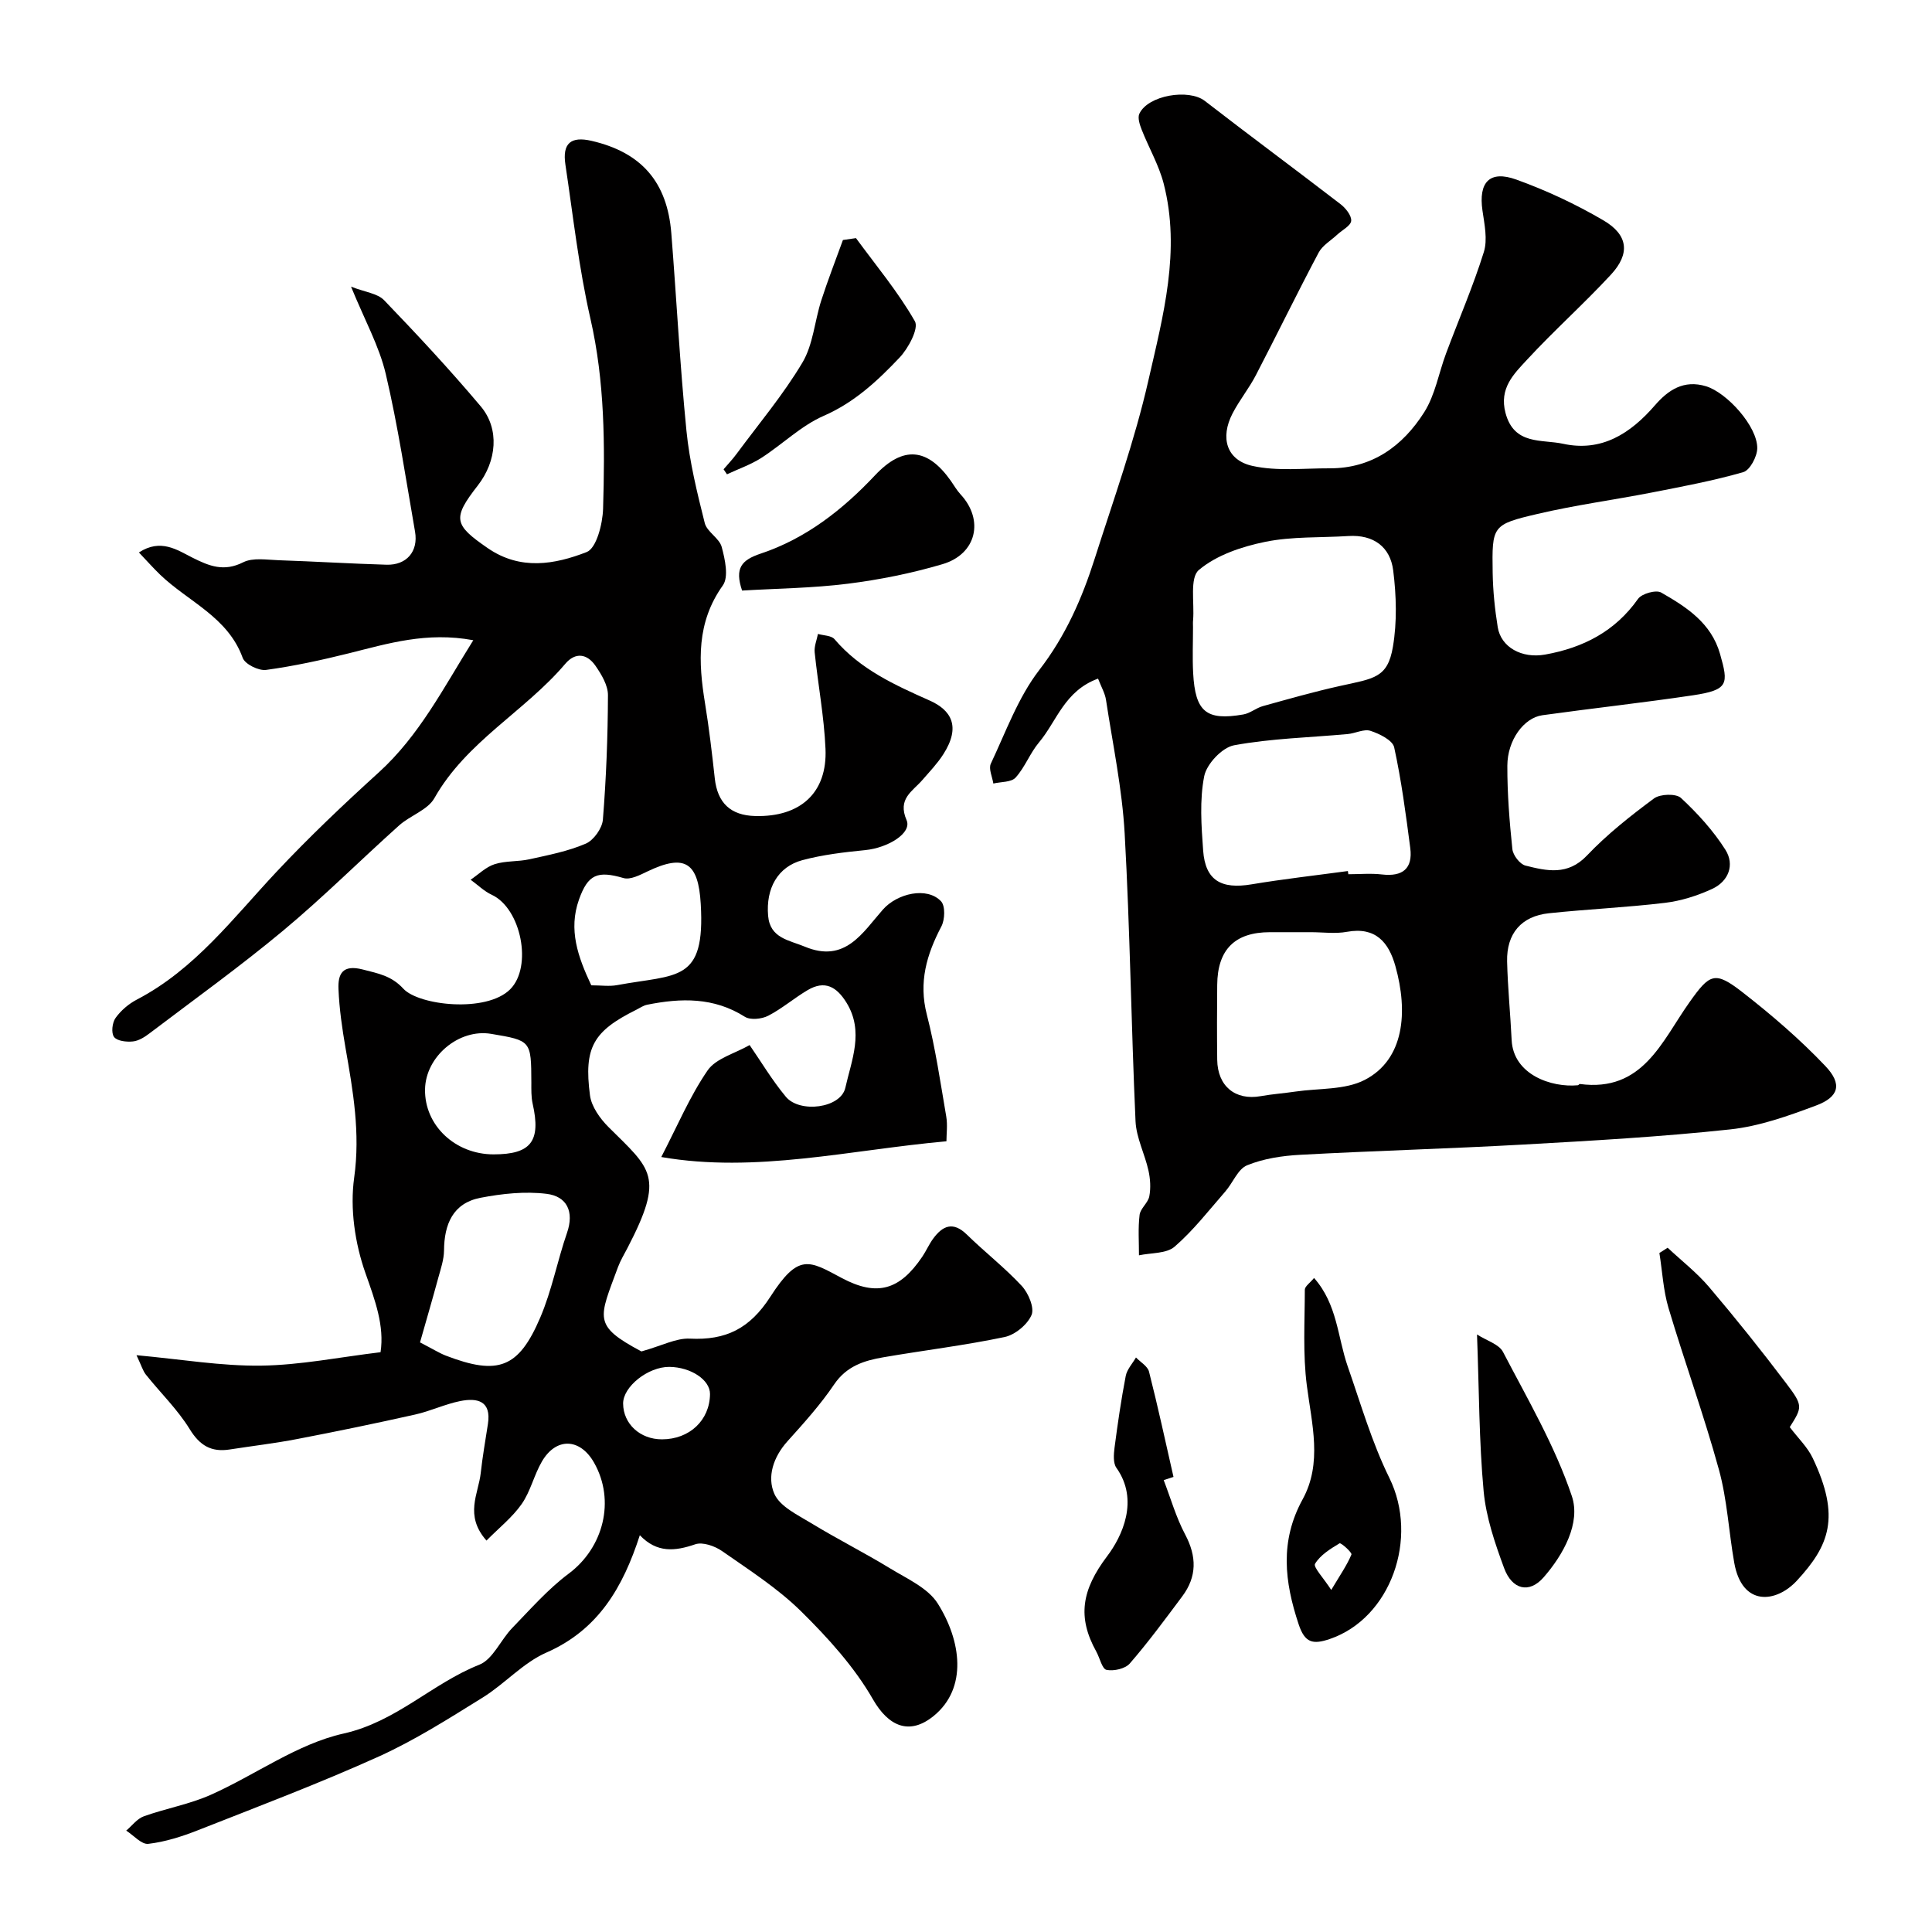
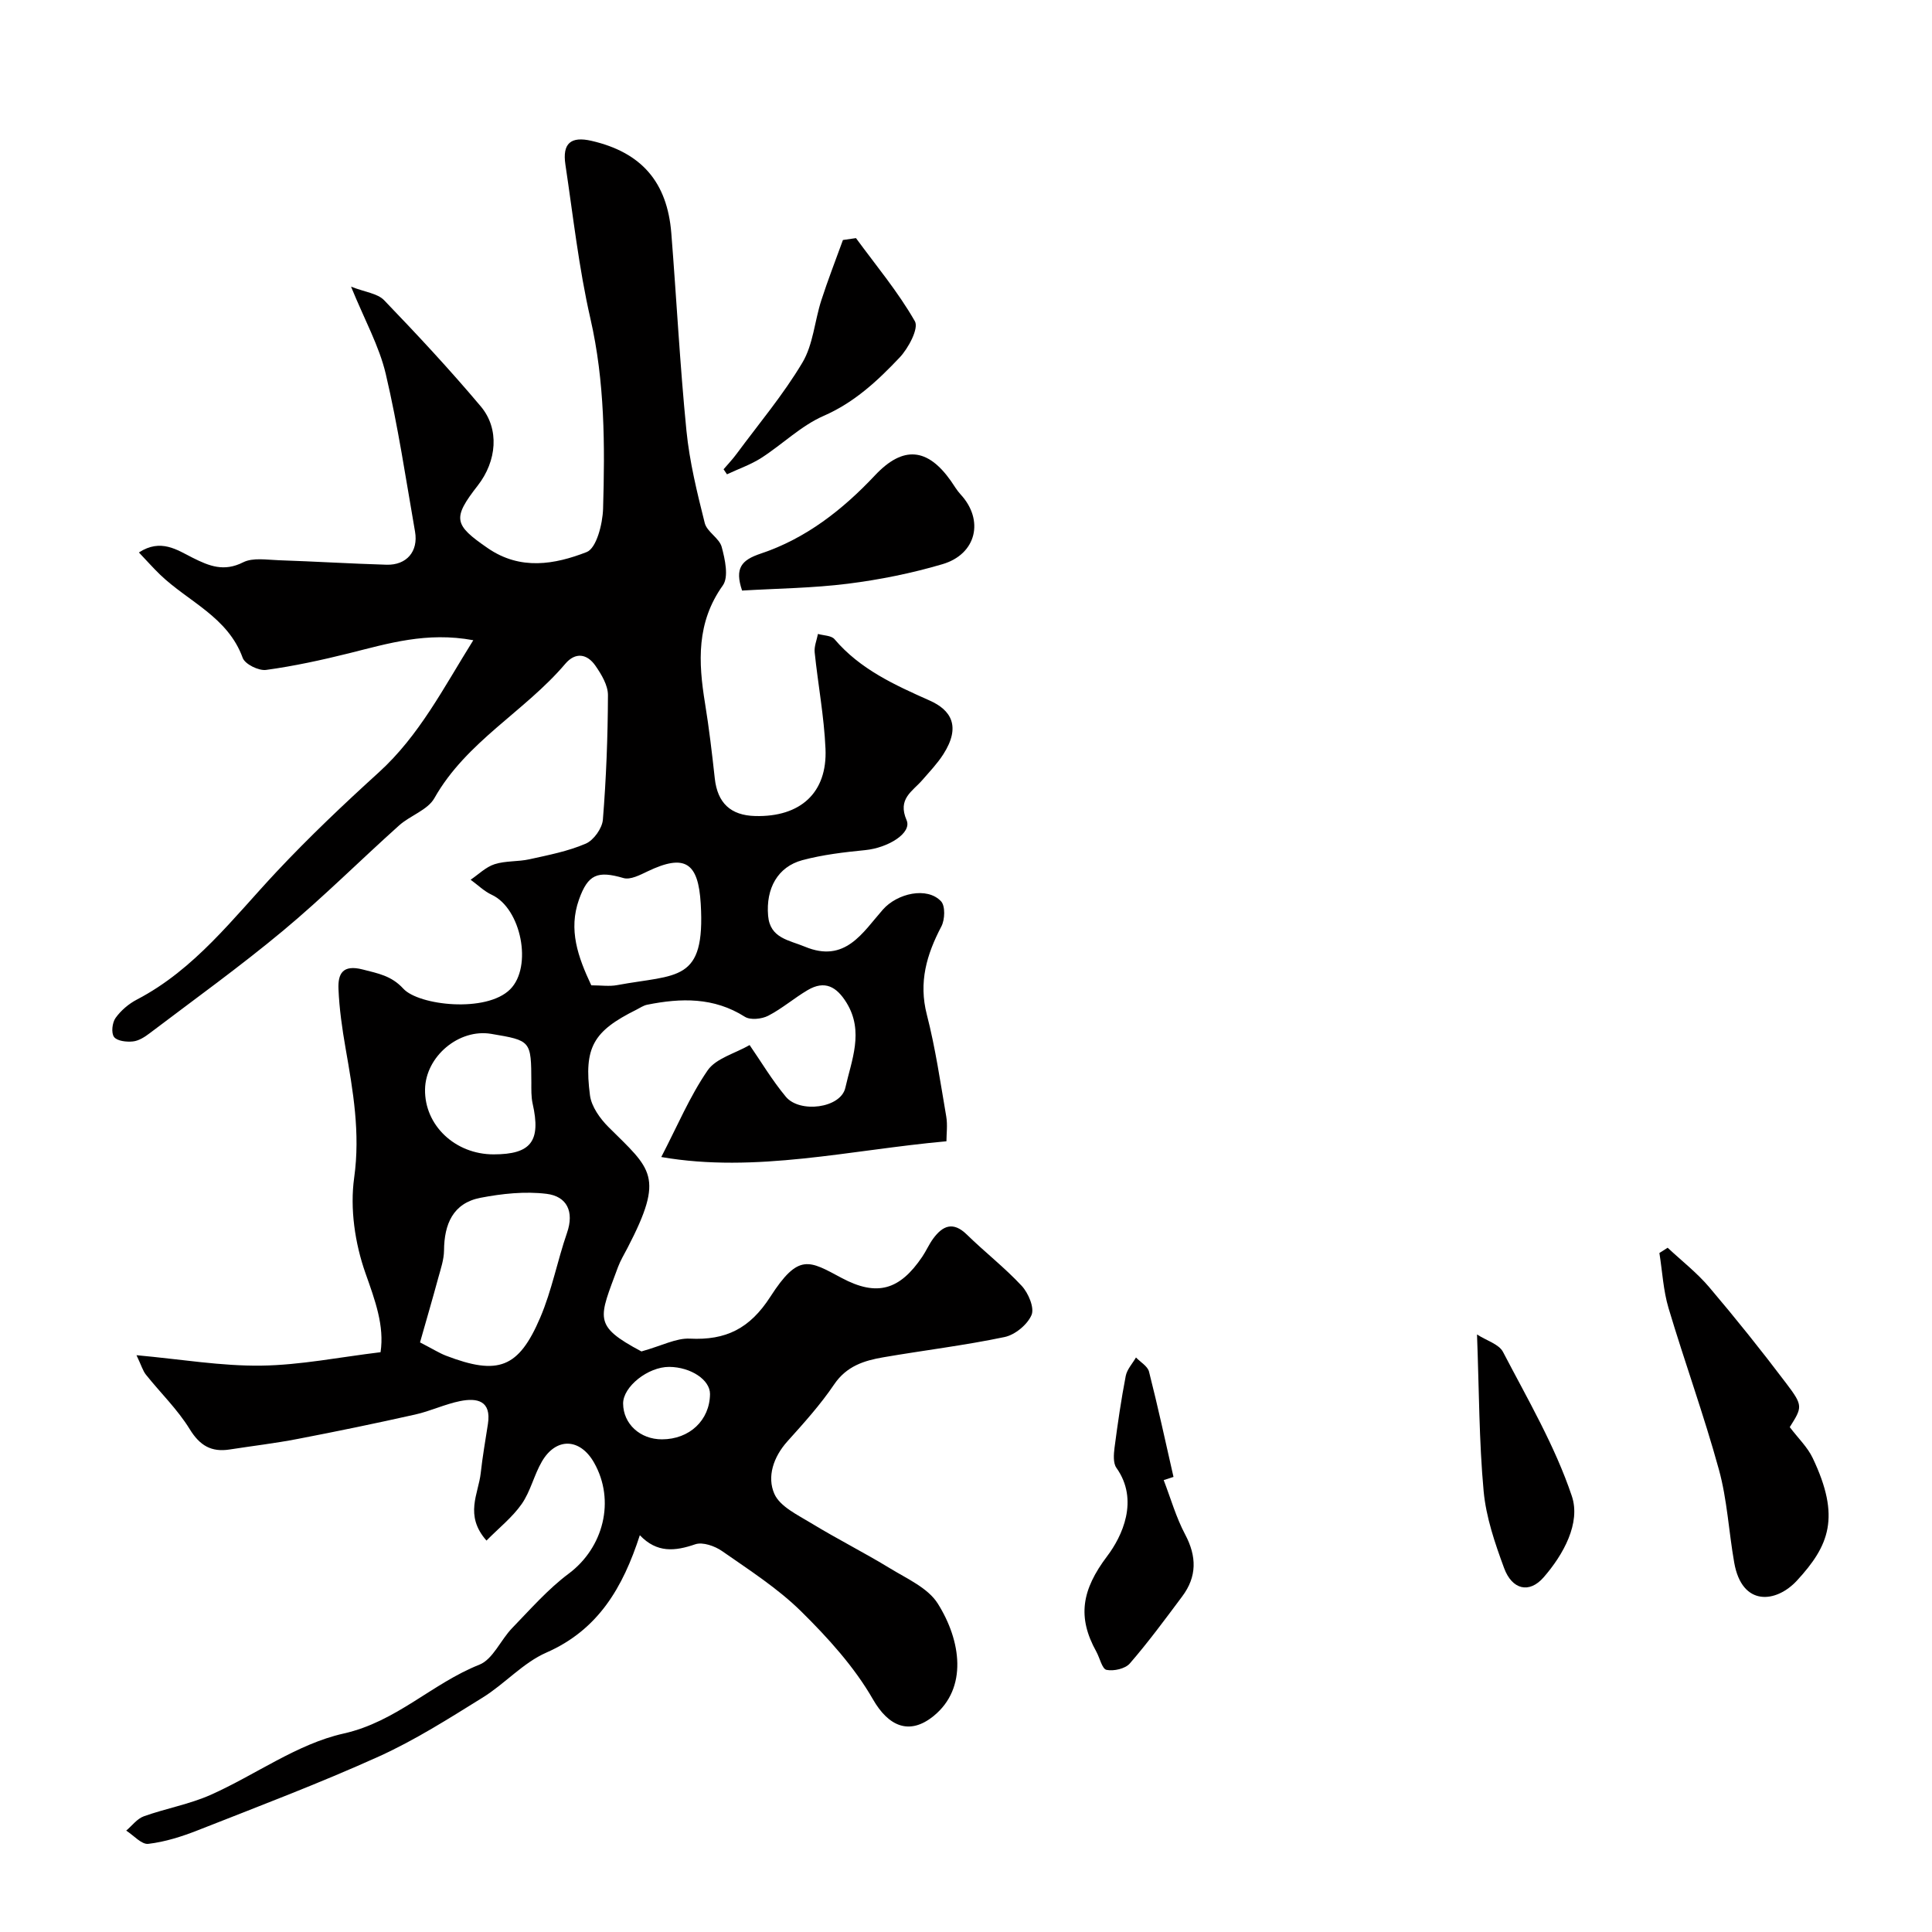
<svg xmlns="http://www.w3.org/2000/svg" enable-background="new 0 0 400 400" viewBox="0 0 400 400">
  <g fill="#010000">
    <path d="m136.91 239.55c3.33-6.42 5.9-12.56 9.59-17.93 1.72-2.5 5.63-3.49 8.7-5.25 2.33 3.37 4.64 7.26 7.5 10.7 2.87 3.45 11.37 2.39 12.32-1.86 1.26-5.65 3.91-11.62.26-17.58-2.05-3.34-4.5-4.74-8.06-2.64-2.8 1.65-5.3 3.83-8.17 5.31-1.34.69-3.69.94-4.84.21-6.42-4.07-13.22-3.9-20.23-2.49-.78.16-1.49.66-2.22 1.03-8.91 4.43-10.92 7.76-9.61 17.74.31 2.33 2.08 4.8 3.83 6.55 8.83 8.79 11.7 10.09 3.94 25.03-.68 1.31-1.46 2.59-1.97 3.96-3.93 10.67-5.31 12.06 4.85 17.47 4.27-1.19 7.19-2.79 10.02-2.65 7.46.37 12.41-2.06 16.67-8.67 5.86-9.11 8.03-7.49 14.77-3.89 7.33 3.91 12.02 2.5 16.68-4.39.82-1.21 1.4-2.58 2.26-3.75 1.98-2.7 4.13-3.62 6.97-.85 3.71 3.63 7.85 6.84 11.37 10.63 1.37 1.48 2.66 4.52 2.03 6.02-.85 2-3.42 4.12-5.59 4.57-8.29 1.74-16.73 2.75-25.08 4.19-3.99.68-7.63 1.82-10.2 5.62-2.84 4.2-6.28 8.01-9.68 11.79-2.91 3.24-4.25 7.34-2.7 10.86 1.16 2.64 4.82 4.36 7.62 6.07 5.37 3.27 11.01 6.11 16.37 9.38 3.5 2.14 7.81 4.04 9.84 7.26 4.85 7.69 6.23 17.5-.83 23.27-5.05 4.12-9.39 2.14-12.59-3.44-3.85-6.71-9.29-12.7-14.85-18.19-4.85-4.78-10.73-8.55-16.36-12.48-1.51-1.06-4.04-1.95-5.58-1.42-4.21 1.45-7.94 1.82-11.47-1.88-3.49 10.77-8.57 19.57-19.35 24.3-4.82 2.11-8.61 6.47-13.17 9.3-7.01 4.35-14.04 8.83-21.53 12.22-12.27 5.54-24.9 10.32-37.44 15.26-3.3 1.3-6.78 2.41-10.27 2.82-1.4.17-3.04-1.76-4.58-2.74 1.2-1.01 2.25-2.46 3.64-2.96 4.57-1.64 9.45-2.49 13.86-4.45 9.25-4.12 17.88-10.54 27.51-12.69 10.95-2.45 18.32-10.37 28.1-14.25 2.82-1.12 4.41-5.13 6.8-7.59 3.77-3.89 7.4-8.05 11.71-11.27 7.18-5.36 9.71-15.11 5.24-22.98-2.9-5.1-7.86-5.28-10.8-.22-1.63 2.8-2.35 6.17-4.18 8.79-1.94 2.77-4.71 4.95-7.29 7.57-4.63-5.25-1.66-9.68-1.19-13.98.37-3.4.97-6.78 1.49-10.17.74-4.81-2.22-5.44-5.76-4.73-3.17.64-6.17 2.09-9.33 2.79-8.08 1.81-16.19 3.49-24.32 5.05-4.65.9-9.37 1.45-14.05 2.18-3.79.59-6.18-.78-8.29-4.22-2.5-4.07-6.04-7.49-9.05-11.26-.65-.81-.94-1.9-1.96-4.04 9.3.85 17.57 2.27 25.81 2.16 8.13-.11 16.24-1.76 24.72-2.78.82-5.48-1.13-10.72-3.13-16.38-2.17-6.15-3.23-13.36-2.33-19.77 1.29-9.27-.24-17.95-1.79-26.82-.7-4.03-1.29-8.11-1.46-12.19-.14-3.16.82-5.17 5.05-4.07 3.17.82 5.91 1.28 8.37 3.96 3.2 3.49 17.19 5.06 22.12.14 4.68-4.67 2.29-16.74-3.8-19.57-1.6-.74-2.93-2.07-4.38-3.12 1.64-1.11 3.15-2.64 4.97-3.22 2.28-.73 4.85-.49 7.22-1.02 3.94-.87 7.97-1.65 11.64-3.23 1.64-.7 3.4-3.17 3.55-4.96.69-8.57 1.02-17.18 1.05-25.78.01-2.05-1.35-4.31-2.6-6.11-1.71-2.46-4.13-2.87-6.24-.38-8.38 9.87-20.47 16.08-27.09 27.8-1.39 2.47-5 3.59-7.3 5.65-8.05 7.21-15.72 14.88-24.02 21.79-8.92 7.43-18.37 14.22-27.63 21.24-1.02.78-2.27 1.58-3.48 1.7-1.31.14-3.27-.08-3.9-.93-.62-.83-.38-2.97.32-3.94 1.11-1.55 2.73-2.93 4.43-3.81 11.99-6.26 19.91-16.87 28.88-26.43 6.73-7.18 13.9-13.98 21.19-20.6 8.4-7.64 13.37-17.46 19.56-27.36-9.68-1.79-17.66.69-25.72 2.7-5.67 1.41-11.4 2.66-17.18 3.45-1.53.21-4.37-1.19-4.84-2.49-3.07-8.49-11.29-11.64-17.11-17.24-1.45-1.4-2.79-2.92-4.38-4.59 4.53-2.94 7.91-.52 11.09 1.08 3.5 1.76 6.52 2.96 10.49.96 2.02-1.02 4.9-.51 7.38-.43 7.44.25 14.87.71 22.3.93 4.15.12 6.62-2.74 5.91-6.84-1.9-10.91-3.53-21.89-6.06-32.65-1.36-5.78-4.37-11.16-7.19-18.08 2.89 1.13 5.48 1.39 6.85 2.81 6.87 7.14 13.63 14.4 20.01 21.98 3.93 4.67 3.31 11.33-.62 16.38-5.32 6.82-4.95 8.14 2.07 12.97 6.76 4.65 13.86 3.38 20.47.81 2.03-.79 3.3-5.81 3.4-8.94.39-13.19.37-26.33-2.62-39.39-2.4-10.48-3.58-21.24-5.18-31.9-.66-4.4 1.13-5.9 5.41-4.91 10.31 2.38 15.68 8.5 16.52 19.14 1.08 13.62 1.78 27.28 3.13 40.87.64 6.44 2.21 12.82 3.79 19.12.46 1.83 3.02 3.12 3.51 4.95.69 2.56 1.49 6.21.23 7.97-5.48 7.68-5.08 15.86-3.68 24.41.84 5.16 1.45 10.37 2.02 15.56.56 5.05 3.26 7.64 8.36 7.77 9.36.24 14.96-4.81 14.56-13.93-.29-6.67-1.55-13.29-2.24-19.95-.13-1.24.43-2.55.68-3.82 1.16.34 2.76.31 3.42 1.08 5.31 6.25 12.5 9.5 19.71 12.71 4.37 1.94 6.56 5.3 2.82 11.13-1.23 1.92-2.84 3.6-4.34 5.33-2.05 2.37-5.19 3.86-3.26 8.31 1.15 2.66-3.81 5.73-8.59 6.2-4.36.43-8.78.95-13 2.08-5.08 1.37-7.57 5.84-7.08 11.52.4 4.65 4.32 5.02 7.61 6.39 8.35 3.48 11.95-2.92 16.16-7.69 2.97-3.36 9.14-4.78 12.03-1.71.91.96.81 3.81.07 5.21-3.05 5.81-4.74 11.54-3.01 18.25 1.78 6.92 2.81 14.04 4.02 21.1.3 1.76.04 3.61.04 5.13-19.98 1.79-39.48 6.65-59.04 3.26zm-49.95 38.38c2.72 1.4 3.99 2.21 5.35 2.74 10.84 4.16 15.07 2.58 19.54-7.88 2.4-5.61 3.54-11.74 5.54-17.53 1.54-4.44-.04-7.58-4.23-8.09-4.47-.55-9.21-.04-13.68.82-5.7 1.1-7.51 5.46-7.55 10.91-.02 1.89-.68 3.8-1.19 5.66-1.21 4.46-2.51 8.89-3.78 13.37zm35.46-73.93c2.03 0 3.74.26 5.34-.04 12.47-2.31 18.29-.47 17.32-16.84-.5-8.51-3.23-10.43-10.99-6.72-1.57.75-3.58 1.81-5.01 1.39-5.38-1.57-7.35-.77-9.21 4.46-2.22 6.25-.22 11.86 2.55 17.75zm-20.23 35c7.77 0 9.84-2.73 8.09-10.49-.32-1.43-.27-2.95-.27-4.43-.04-8.63-.04-8.64-8.31-10.03-6.67-1.13-13.59 4.67-13.7 11.49-.13 7.43 6.22 13.46 14.19 13.46zm34.87 59c5.7-.01 9.88-3.95 9.94-9.37.03-2.93-3.96-5.59-8.43-5.63-4.4-.03-9.59 4.1-9.56 7.6.03 4.2 3.52 7.41 8.05 7.4z" />
-     <path d="m227.34 140.5c-6.97 2.54-8.55 8.84-12.22 13.2-1.87 2.22-2.91 5.15-4.85 7.29-.9.99-3.03.86-4.61 1.23-.21-1.38-1.02-3.05-.52-4.11 3.11-6.59 5.65-13.71 10.03-19.39 5.46-7.07 8.85-14.82 11.48-23.07 3.9-12.24 8.27-24.39 11.11-36.88 3.04-13.33 6.75-26.89 3.16-40.78-1-3.85-3.08-7.41-4.55-11.15-.4-1.02-.87-2.44-.48-3.29 1.79-3.85 10.24-5.22 13.55-2.66 9.3 7.2 18.76 14.19 28.08 21.36 1.07.82 2.32 2.37 2.23 3.47-.09 1.03-1.87 1.91-2.89 2.86-1.31 1.22-3.05 2.22-3.85 3.72-4.45 8.39-8.61 16.94-12.99 25.37-1.42 2.74-3.41 5.18-4.83 7.92-2.62 5.05-1.26 9.7 4.15 10.88 5.11 1.12 10.62.47 15.95.49 8.8.03 15.14-4.62 19.57-11.6 2.28-3.59 3.01-8.13 4.54-12.21 2.61-6.99 5.59-13.86 7.81-20.96.81-2.59.13-5.75-.28-8.59-.85-5.85 1.45-8.42 7.01-6.42 6.22 2.24 12.31 5.09 18.01 8.43 5.17 3.02 5.6 6.91 1.56 11.27-5.59 6.04-11.76 11.54-17.34 17.58-2.74 2.96-5.83 5.92-4.47 11.04 1.78 6.72 7.53 5.42 11.92 6.38 7.97 1.74 13.95-2.12 19.01-7.96 2.74-3.16 5.96-5.35 10.58-3.95 4.34 1.32 10.69 8.34 10.61 12.86-.03 1.72-1.52 4.52-2.89 4.92-6.22 1.79-12.62 2.98-18.99 4.23-7.86 1.53-15.81 2.59-23.6 4.42-9.42 2.2-9.45 2.46-9.3 12.17.06 3.77.45 7.56 1.05 11.28.67 4.15 4.98 6.54 9.82 5.67 7.85-1.41 14.47-4.78 19.23-11.53.77-1.09 3.73-1.92 4.79-1.31 5.24 3 10.37 6.3 12.19 12.72 1.76 6.2 1.8 7.45-5.65 8.56-10.35 1.54-20.76 2.68-31.13 4.12-3.85.53-7.25 5.16-7.26 10.46-.02 5.76.44 11.53 1.04 17.26.13 1.26 1.55 3.12 2.71 3.41 4.42 1.11 8.75 2.11 12.73-2.08 4.17-4.39 9-8.2 13.88-11.82 1.27-.94 4.57-1.05 5.59-.1 3.44 3.2 6.7 6.78 9.2 10.73 1.96 3.1.66 6.54-2.77 8.11-3.05 1.4-6.4 2.47-9.72 2.87-7.99.96-16.06 1.31-24.07 2.16-5.69.6-8.77 4.2-8.64 9.98.13 5.43.68 10.84.94 16.27.35 7.18 8.26 9.88 13.71 9.36.14-.01.29-.28.41-.26 13.03 1.74 16.96-8.83 22.66-16.87 4.25-6.01 5.28-6.6 11.05-2.1 6.02 4.69 11.87 9.72 17.12 15.25 3.57 3.76 2.81 6.41-1.93 8.18-5.75 2.15-11.72 4.29-17.76 4.94-14.24 1.53-28.57 2.34-42.88 3.14-15.38.86-30.78 1.28-46.17 2.12-3.71.2-7.58.78-10.98 2.17-1.91.78-2.94 3.62-4.5 5.41-3.41 3.91-6.62 8.07-10.51 11.44-1.7 1.47-4.87 1.25-7.38 1.79.01-2.79-.21-5.61.13-8.37.16-1.34 1.75-2.48 2.01-3.84.33-1.71.21-3.61-.17-5.33-.76-3.44-2.52-6.78-2.68-10.21-.9-19.86-1.14-39.75-2.25-59.59-.52-9.26-2.46-18.43-3.86-27.63-.2-1.38-.97-2.67-1.65-4.43zm19.66-10.64c0 3.17-.14 6.34.03 9.49.43 8.03 2.71 9.91 10.39 8.57 1.4-.24 2.63-1.33 4.02-1.72 5.29-1.47 10.59-2.98 15.95-4.17 7.07-1.57 9.9-1.62 11-8.13.87-5.13.71-10.58.06-15.78-.61-4.9-4.08-7.47-9.29-7.14-5.76.37-11.65.06-17.25 1.21-4.84.99-10.05 2.74-13.7 5.82-1.93 1.63-.9 6.78-1.19 10.35-.06.5-.02 1-.02 1.5zm32.06 50.48c.03.22.06.44.1.66 2.33 0 4.68-.22 6.98.05 4.26.49 6.39-1.22 5.84-5.47-.91-6.98-1.83-13.98-3.33-20.85-.32-1.47-3.04-2.81-4.91-3.42-1.35-.44-3.13.53-4.73.67-7.85.72-15.79.9-23.5 2.32-2.47.45-5.69 3.87-6.19 6.4-.98 4.96-.59 10.28-.22 15.41.45 6.15 3.71 8.05 10.04 6.98 6.6-1.1 13.27-1.85 19.92-2.75zm-7.65 12.66c-2.83 0-5.67 0-8.5 0-7.24.01-10.84 3.59-10.9 10.91-.05 5.17-.06 10.33 0 15.5.07 5.48 3.75 8.47 8.99 7.54 2.41-.43 4.86-.6 7.28-.96 4.81-.7 10.2-.3 14.28-2.41 8.2-4.24 9-14.09 6.34-23.56-1.37-4.9-4.08-8.18-10.01-7.1-2.41.45-4.98.08-7.48.08z" />
    <path d="m345.27 258.33c2.88 2.7 6.05 5.16 8.59 8.15 5.51 6.49 10.84 13.15 15.97 19.94 3.52 4.64 3.32 4.91.72 9.05 1.74 2.3 3.68 4.14 4.75 6.4 5.84 12.26 3.39 18.15-3.25 25.36-4.3 4.67-11.39 5.47-13-3.71-1.13-6.41-1.45-13.02-3.17-19.26-3.09-11.25-7.09-22.25-10.43-33.44-1.09-3.66-1.28-7.59-1.89-11.4.57-.37 1.14-.73 1.71-1.09z" />
-     <path d="m272.06 264.59c4.84 5.47 4.87 12.27 6.96 18.28 2.71 7.77 5.01 15.77 8.63 23.11 6.15 12.49.29 29.04-12.31 33.35-3.55 1.21-5.19.81-6.47-3.04-2.93-8.82-3.93-17.2.83-25.88 4.11-7.5 1.9-15.54.87-23.53-.85-6.53-.43-13.24-.42-19.86.01-.71 1.09-1.42 1.91-2.43zm3.56 64.59c1.84-3.09 3.25-5.11 4.18-7.33.17-.4-2.17-2.5-2.46-2.32-1.9 1.14-3.99 2.43-5.07 4.23-.42.68 1.7 2.87 3.35 5.42z" />
    <path d="m240.93 306.44c1.45 3.76 2.56 7.71 4.44 11.25 2.42 4.56 2.46 8.73-.6 12.82-3.52 4.71-7.01 9.46-10.86 13.9-.95 1.09-3.31 1.62-4.81 1.32-.92-.18-1.39-2.45-2.11-3.76-3.99-7.17-3.04-12.8 2.25-19.8 3.07-4.06 6.66-11.58 1.9-18.27-.7-.99-.56-2.78-.39-4.15.65-4.98 1.37-9.95 2.32-14.87.26-1.36 1.39-2.56 2.12-3.83.93.97 2.41 1.8 2.7 2.93 1.84 7.23 3.41 14.52 5.07 21.8-.67.22-1.35.44-2.03.66z" />
    <path d="m153.64 122.27c-1.56-4.63-.15-6.31 3.85-7.65 9.33-3.11 16.93-9.04 23.67-16.21 5.83-6.2 10.89-5.68 15.72 1.17.65.93 1.22 1.94 1.99 2.77 4.92 5.3 3.34 12.37-3.75 14.46-6.37 1.88-12.97 3.21-19.56 4.04-7.31.92-14.73.99-21.92 1.42z" />
    <path d="m177.22 49.3c4.16 5.68 8.73 11.14 12.2 17.22.84 1.48-1.35 5.59-3.18 7.52-4.55 4.8-9.34 9.28-15.71 12.06-4.67 2.04-8.53 5.89-12.9 8.7-2.2 1.41-4.74 2.28-7.12 3.4-.23-.35-.47-.69-.7-1.04.9-1.06 1.87-2.07 2.69-3.19 4.62-6.25 9.67-12.25 13.63-18.9 2.23-3.74 2.53-8.6 3.91-12.88 1.36-4.21 2.97-8.34 4.48-12.5.89-.14 1.79-.26 2.7-.39z" />
    <path d="m305.8 276.29c1.99 1.28 4.54 2 5.38 3.61 5.1 9.79 10.76 19.46 14.25 29.84 1.88 5.58-1.74 12.13-5.84 16.83-3 3.44-6.54 2.53-8.18-1.91-1.9-5.15-3.74-10.53-4.24-15.94-.95-10.29-.93-20.68-1.37-32.43z" />
  </g>
</svg>